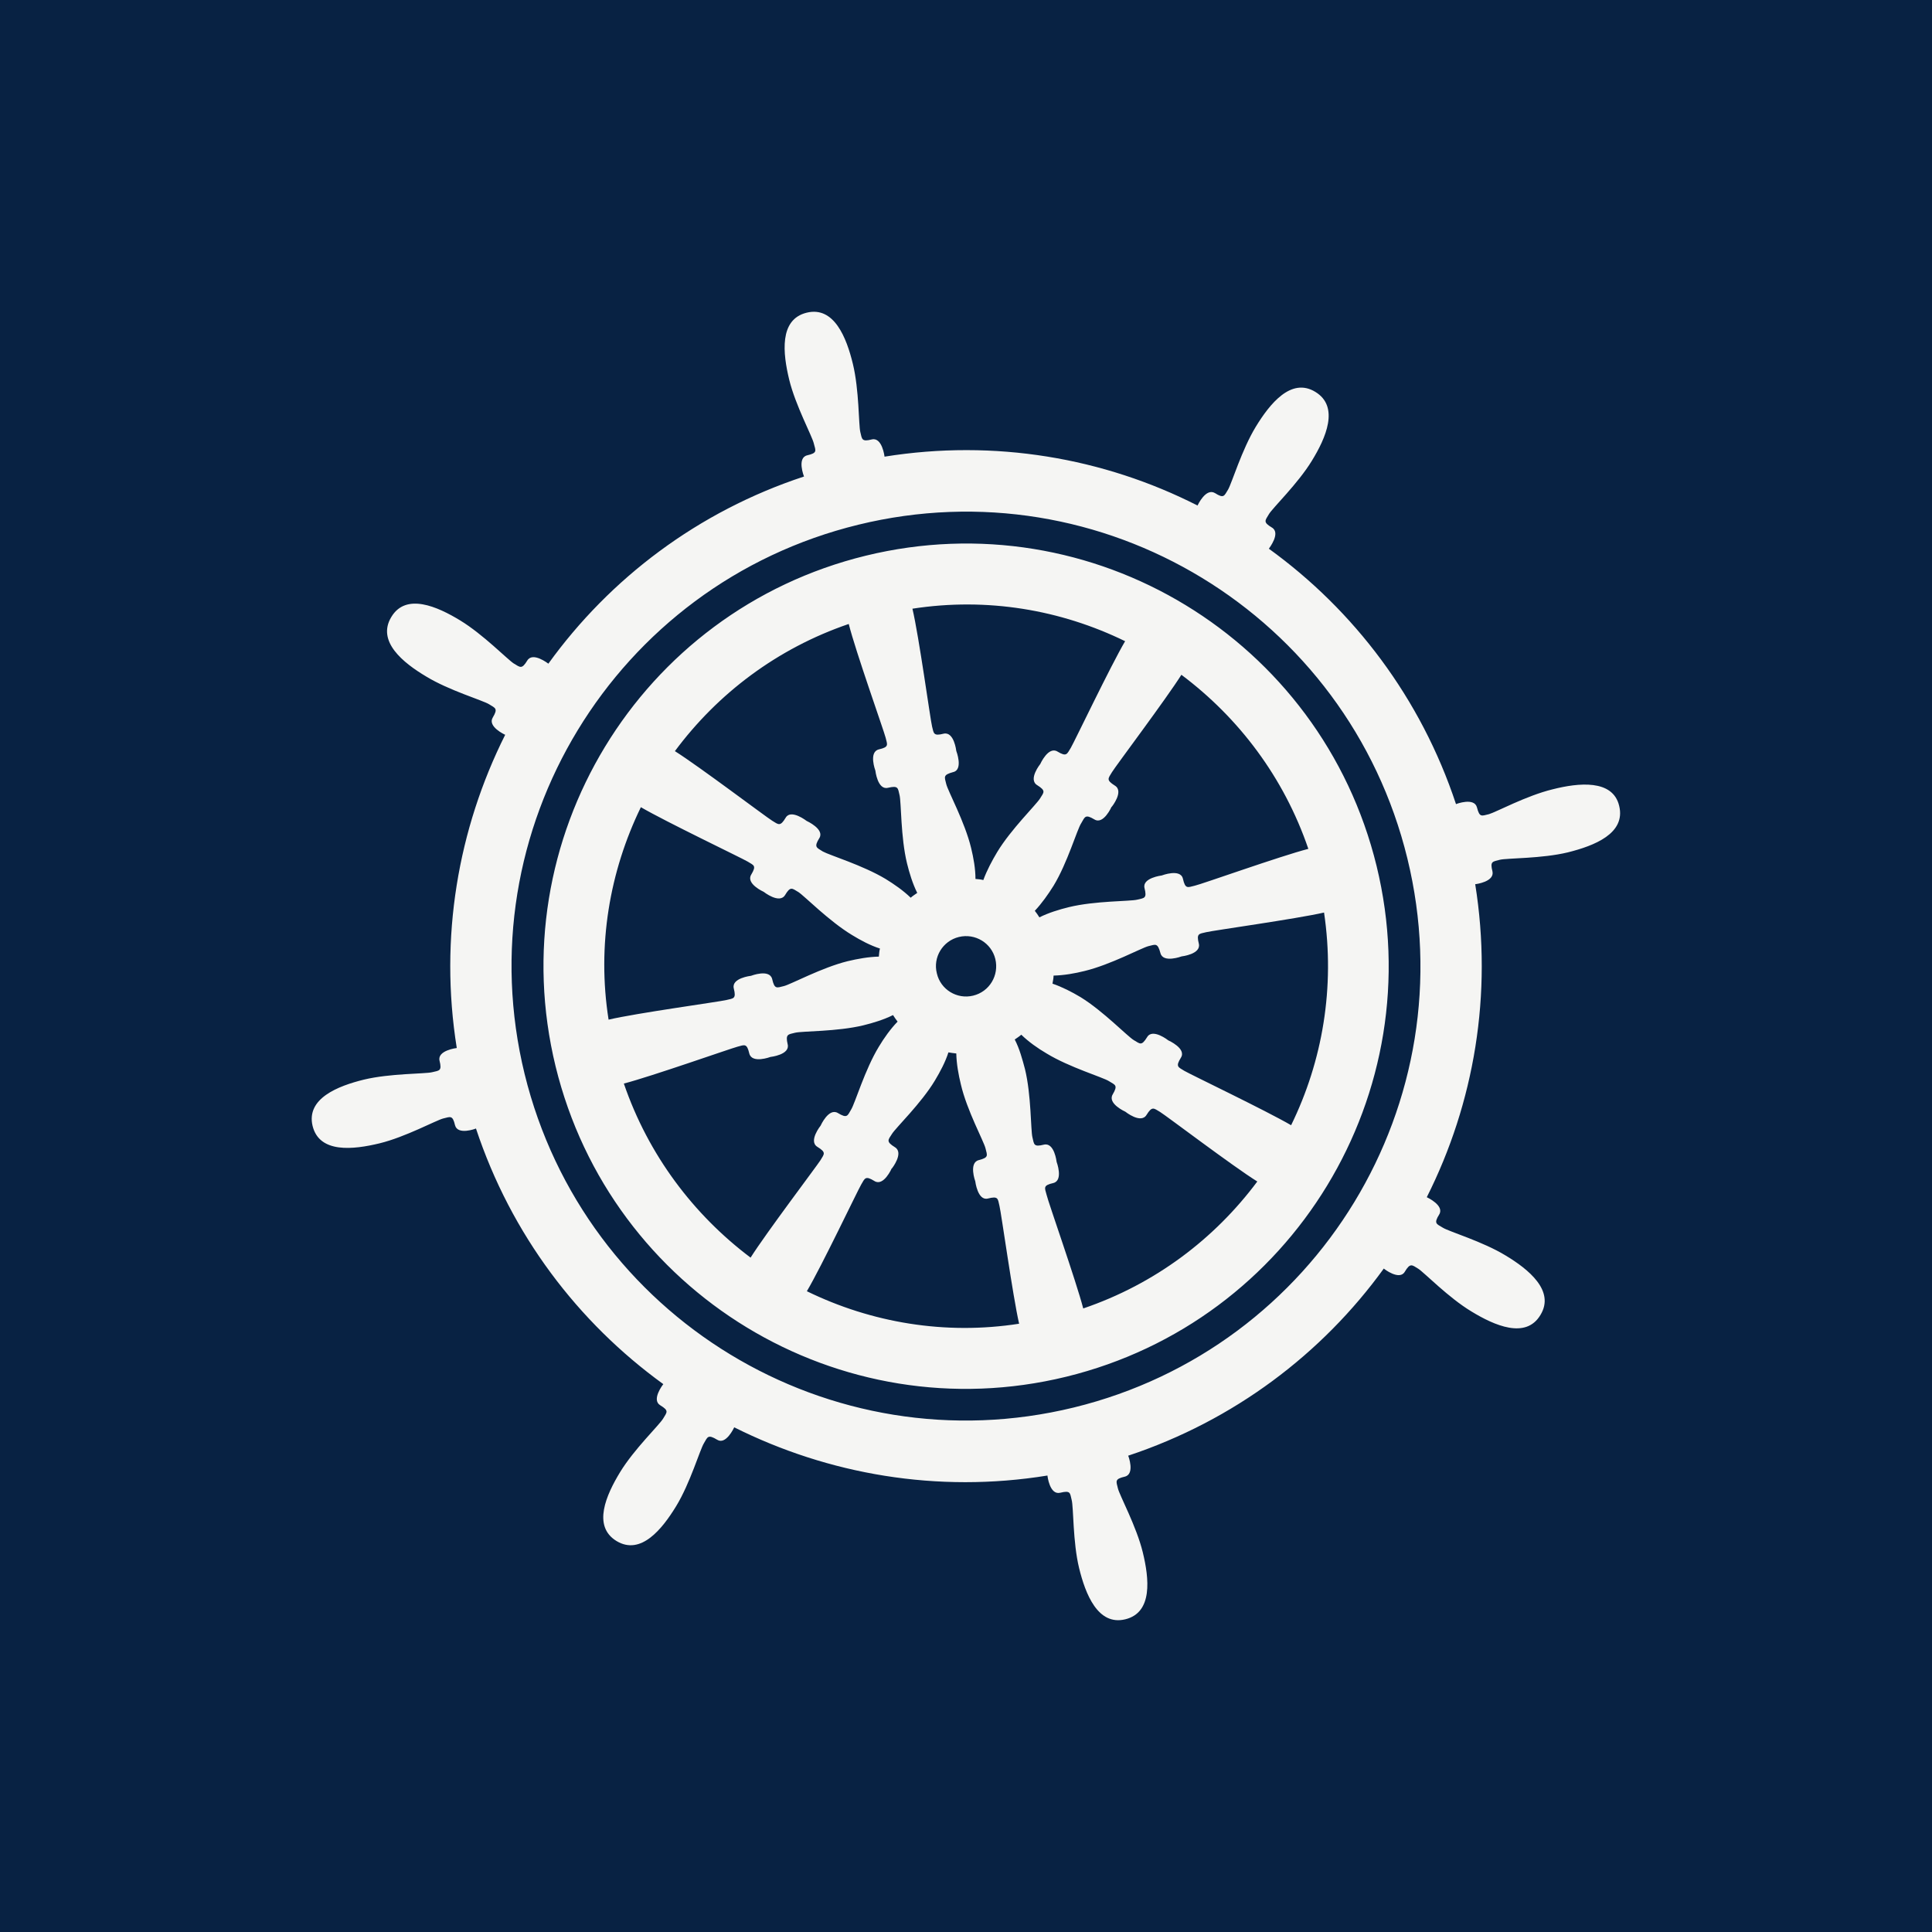
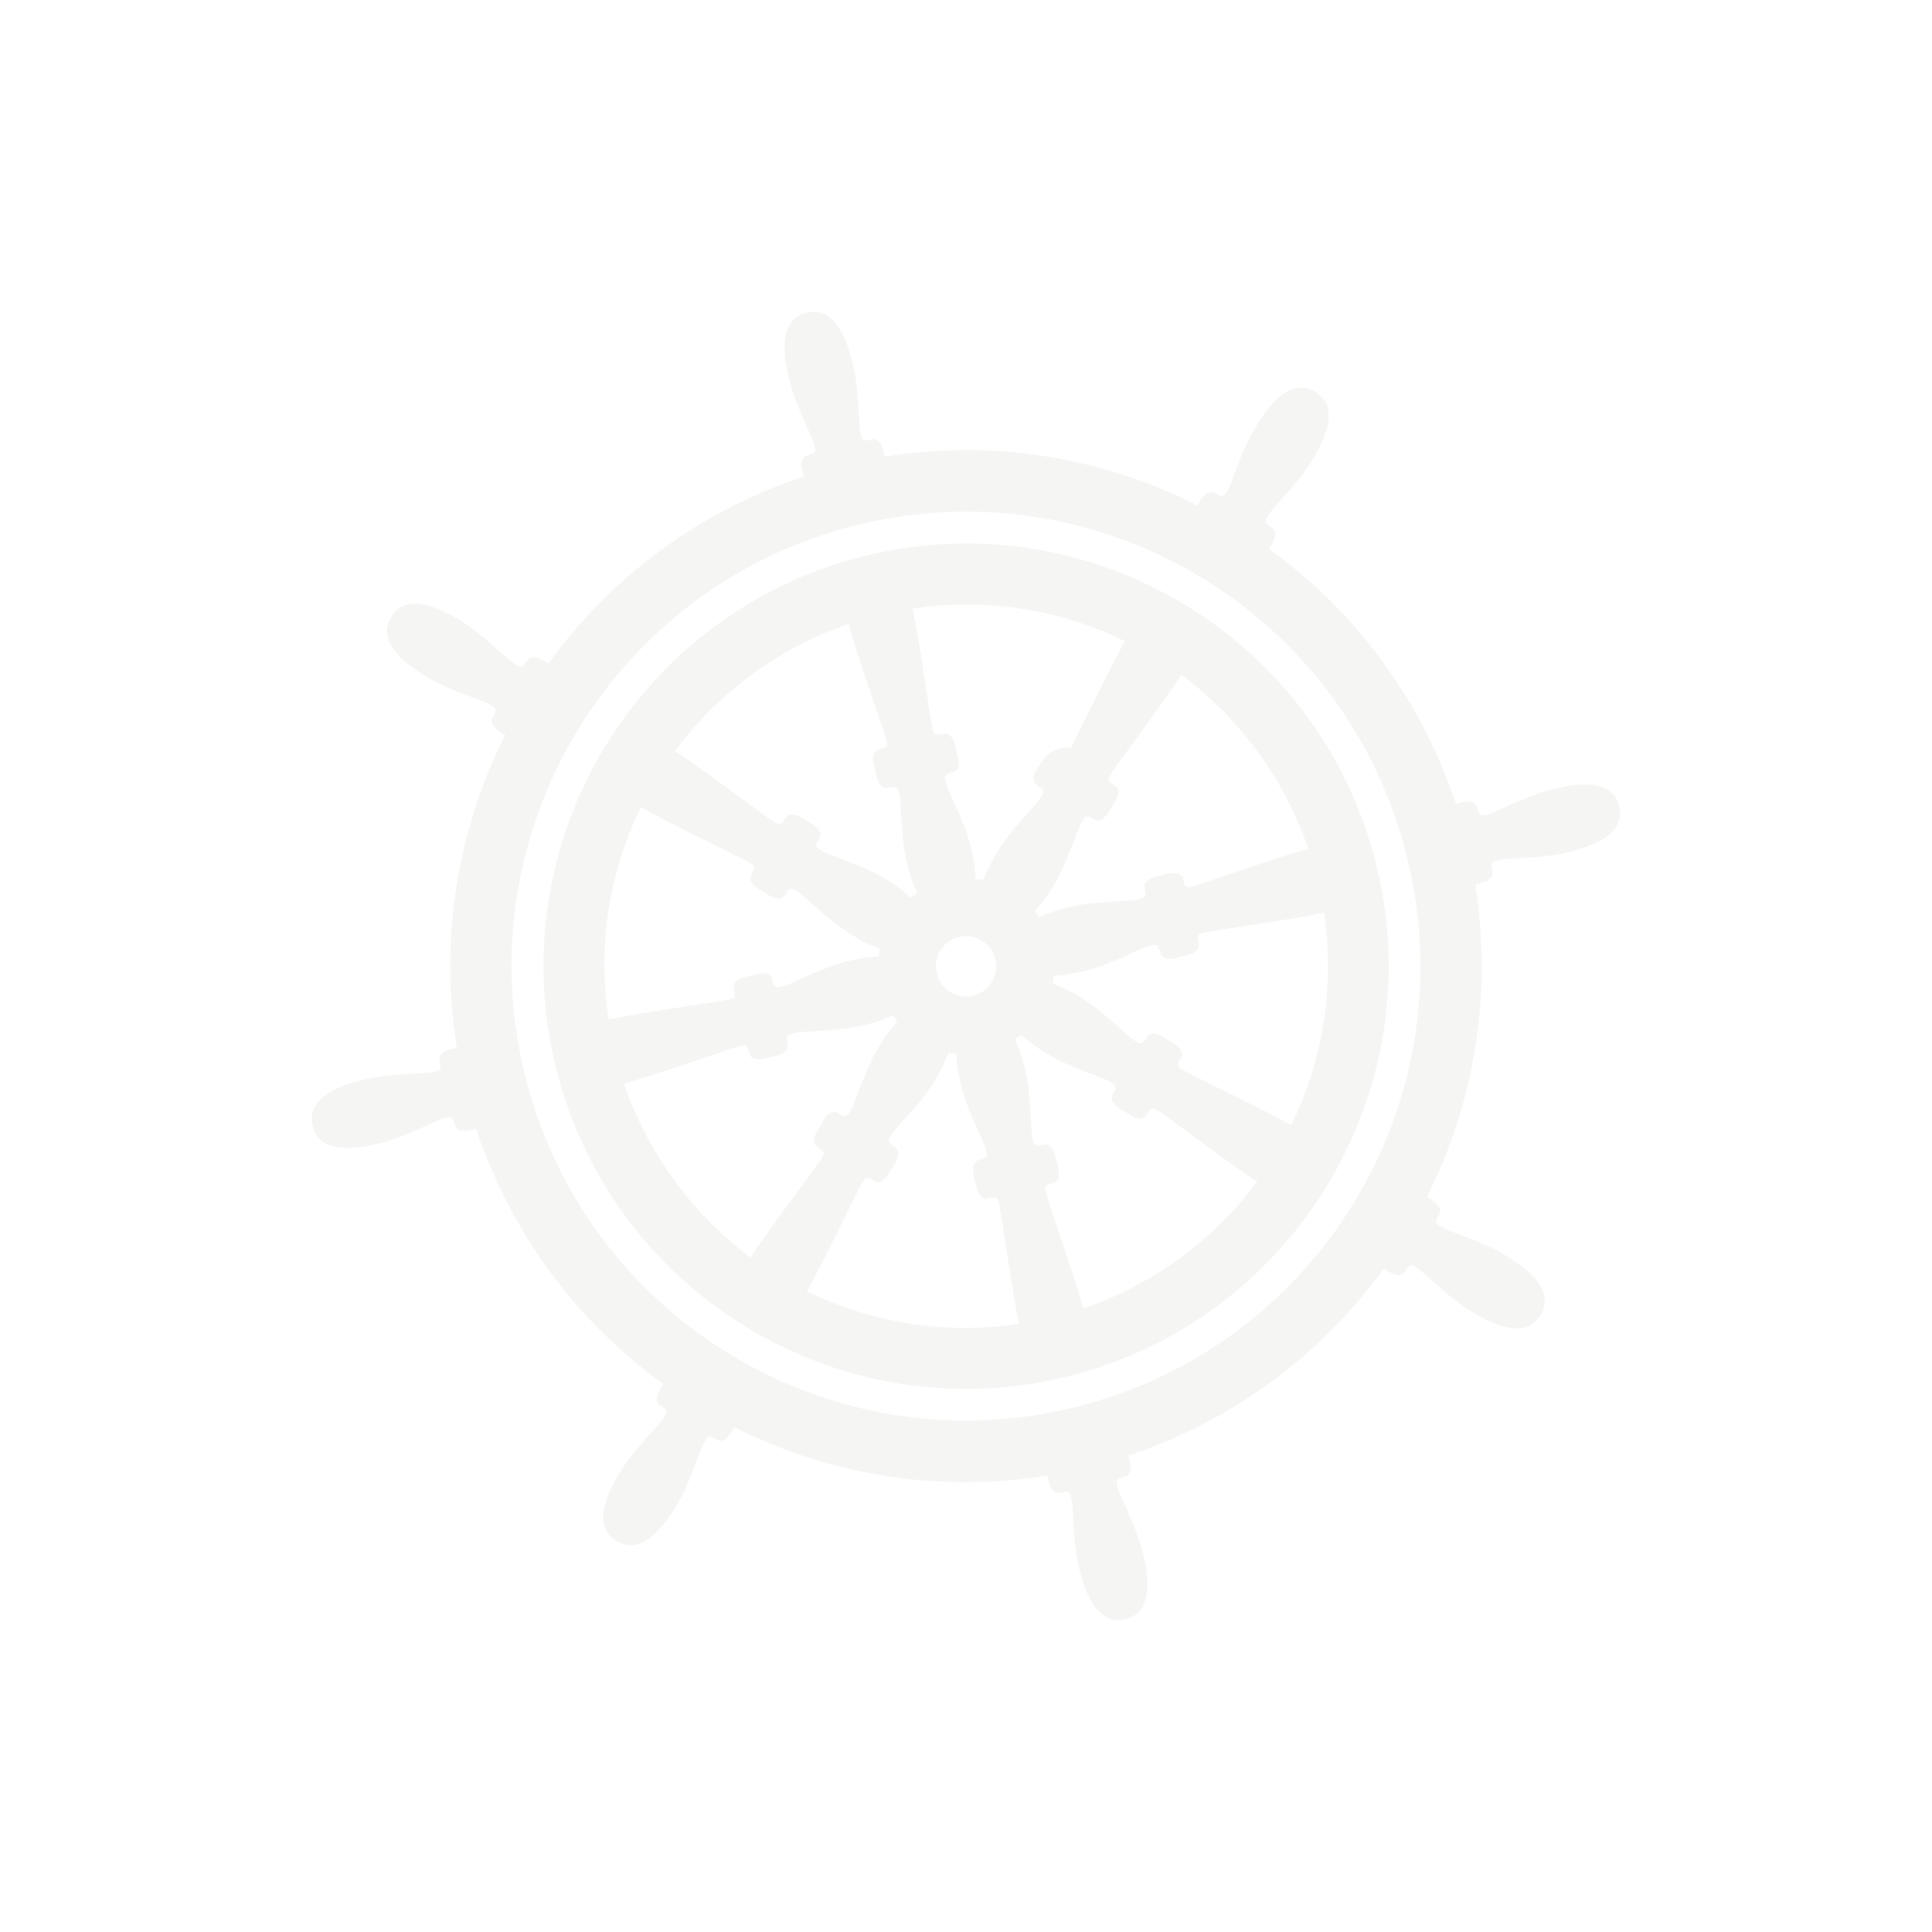
<svg xmlns="http://www.w3.org/2000/svg" version="1.0" preserveAspectRatio="xMidYMid meet" height="1080" viewBox="0 0 810 810" zoomAndPan="magnify" width="1080">
  <defs>
    <clipPath id="39ea942d80">
      <path clip-rule="nonzero" d="M 283.5 283.5 L 440.348 283.5 L 440.348 469.754 L 283.5 469.754 Z M 283.5 283.5" />
    </clipPath>
    <clipPath id="dfd7e7b39f">
      <path clip-rule="nonzero" d="M 321.75 283.5 L 402.098 283.5 C 412.242 283.5 421.969 287.531 429.145 294.703 C 436.316 301.875 440.348 311.605 440.348 321.75 L 440.348 431.082 C 440.348 441.227 436.316 450.957 429.145 458.129 C 421.969 465.305 412.242 469.332 402.098 469.332 L 321.75 469.332 C 311.605 469.332 301.875 465.305 294.703 458.129 C 287.531 450.957 283.5 441.227 283.5 431.082 L 283.5 321.75 C 283.5 311.605 287.531 301.875 294.703 294.703 C 301.875 287.531 311.605 283.5 321.75 283.5 Z M 321.75 283.5" />
    </clipPath>
    <clipPath id="98e599735b">
-       <path clip-rule="nonzero" d="M 0.5 0.5 L 157.348 0.5 L 157.348 186.441 L 0.5 186.441 Z M 0.5 0.5" />
-     </clipPath>
+       </clipPath>
    <clipPath id="c6faee6f76">
      <path clip-rule="nonzero" d="M 38.75 0.5 L 119.098 0.5 C 129.242 0.5 138.969 4.531 146.145 11.703 C 153.316 18.875 157.348 28.605 157.348 38.75 L 157.348 148.082 C 157.348 158.227 153.316 167.957 146.145 175.129 C 138.969 182.305 129.242 186.332 119.098 186.332 L 38.75 186.332 C 28.605 186.332 18.875 182.305 11.703 175.129 C 4.531 167.957 0.5 158.227 0.5 148.082 L 0.5 38.75 C 0.5 28.605 4.531 18.875 11.703 11.703 C 18.875 4.531 28.605 0.5 38.75 0.5 Z M 38.75 0.5" />
    </clipPath>
    <clipPath id="4fdcf0bb42">
      <rect height="187" y="0" width="158" x="0" />
    </clipPath>
  </defs>
  <rect fill-opacity="1" height="972" y="-81" fill="#ffffff" width="972" x="-81" />
-   <rect fill-opacity="1" height="972" y="-81" fill="#082243" width="972" x="-81" />
  <g clip-path="url(#39ea942d80)">
    <g clip-path="url(#dfd7e7b39f)">
      <g transform="matrix(1, 0, 0, 1, 283, 283)">
        <g clip-path="url(#4fdcf0bb42)">
          <g clip-path="url(#98e599735b)">
            <g clip-path="url(#c6faee6f76)">
-               <path fill-rule="nonzero" fill-opacity="1" d="M 0.5 0.5 L 157.348 0.5 L 157.348 186.145 L 0.5 186.145 Z M 0.5 0.5" fill="#082243" />
-             </g>
+               </g>
          </g>
        </g>
      </g>
    </g>
  </g>
-   <path fill-rule="nonzero" fill-opacity="1" d="M 362.973 232.977 C 267.957 256.203 209.793 352.047 232.93 447.062 C 256.16 542.172 352 600.43 447.02 577.199 C 542.035 553.969 600.289 458.129 577.152 363.109 C 553.926 268 458.082 209.746 362.973 232.977 Z M 548.527 355.887 C 536.824 358.902 503.809 370.703 500.883 371.34 C 497.863 372.074 496.949 372.805 495.945 368.414 C 494.938 364.027 487.074 367.043 487.074 367.043 C 487.074 367.043 478.75 368.051 479.848 372.348 C 480.945 376.738 479.758 376.465 476.738 377.195 C 473.812 377.926 459.09 377.652 448.207 380.305 C 444.09 381.309 439.609 382.684 435.77 384.602 C 435.219 383.688 434.488 382.684 433.848 381.859 C 436.773 378.75 439.426 375 441.715 371.34 C 447.566 361.738 451.59 347.656 453.328 345.094 C 454.883 342.441 454.973 341.254 458.816 343.539 C 462.656 345.918 466.039 338.234 466.039 338.234 L 466.133 338.234 C 466.133 338.234 471.344 331.742 467.41 329.367 C 463.66 326.988 464.578 326.438 466.223 323.695 C 467.777 321.133 488.902 293.059 495.305 282.906 C 519.355 300.926 538.285 325.891 548.527 355.887 Z M 471.711 268.824 C 465.676 279.066 450.492 310.891 448.938 313.543 C 447.293 316.195 447.199 317.387 443.359 315.098 C 439.52 312.723 436.137 320.312 436.137 320.312 C 436.137 320.312 430.922 326.805 434.855 329.184 C 438.605 331.559 437.691 332.109 436.043 334.762 C 434.398 337.414 423.879 347.656 418.117 357.168 C 415.926 360.824 413.73 364.941 412.266 368.965 C 411.168 368.691 410.164 368.598 408.973 368.508 C 408.973 364.207 408.152 359.637 407.145 355.52 C 404.492 344.547 397.449 331.742 396.719 328.727 C 395.988 325.707 395.258 324.883 399.645 323.695 C 403.945 322.688 400.926 314.824 400.926 314.824 C 400.926 314.824 400.012 306.594 395.621 307.602 C 391.324 308.699 391.508 307.508 390.773 304.582 C 390.043 301.656 385.289 266.812 382.543 255.199 C 413.914 250.352 444.73 255.656 471.711 268.824 Z M 417.297 402.07 C 418.941 408.93 414.828 415.789 407.969 417.434 C 401.199 419.078 394.34 414.871 392.785 408.105 C 391.051 401.336 395.258 394.48 402.023 392.832 C 408.793 391.188 415.648 395.301 417.297 402.07 Z M 355.84 261.602 C 358.766 273.215 370.562 306.32 371.297 309.246 C 372.027 312.266 372.852 313.18 368.461 314.184 C 364.07 315.281 366.996 323.055 366.996 323.055 C 366.996 323.055 367.914 331.379 372.301 330.281 C 376.691 329.273 376.418 330.371 377.148 333.391 C 377.879 336.406 377.605 351.039 380.258 361.922 C 381.266 366.039 382.637 370.52 384.555 374.359 C 383.641 375 382.637 375.641 381.812 376.371 C 378.703 373.355 374.863 370.703 371.297 368.508 C 361.695 362.746 347.703 358.539 344.957 356.984 C 342.398 355.336 341.117 355.246 343.496 351.406 C 345.871 347.656 338.191 344.18 338.191 344.18 C 338.191 344.18 331.605 339.059 329.41 342.809 C 327.125 346.648 326.395 345.734 323.742 344.09 C 321.18 342.535 293.105 321.316 282.953 314.918 C 300.879 290.773 325.844 271.844 355.84 261.602 Z M 268.688 338.418 C 279.02 344.453 310.754 359.637 313.406 361.191 C 316.059 362.836 317.25 362.836 314.961 366.676 C 312.586 370.52 320.176 373.902 320.176 373.902 C 320.176 373.902 326.758 379.113 329.137 375.273 C 331.422 371.434 332.062 372.438 334.715 373.992 C 337.277 375.641 347.52 386.156 357.211 392.008 C 360.777 394.203 364.895 396.398 368.918 397.68 C 368.645 398.777 368.551 399.875 368.461 401.062 C 364.164 401.156 359.59 401.977 355.383 402.984 C 344.594 405.637 331.605 412.68 328.68 413.41 C 325.66 414.141 324.746 414.871 323.742 410.484 C 322.645 406.094 314.871 409.109 314.871 409.109 C 314.871 409.109 306.547 410.027 307.645 414.414 C 308.742 418.805 307.555 418.531 304.535 419.262 C 301.609 419.992 266.766 424.75 255.152 427.492 C 250.215 396.215 255.609 365.305 268.688 338.418 Z M 261.555 454.289 C 273.168 451.27 306.367 439.566 309.199 438.832 C 312.219 438.012 313.133 437.371 314.141 441.668 C 315.234 446.059 323.008 443.133 323.008 443.133 C 323.008 443.133 331.332 442.215 330.234 437.828 C 329.227 433.527 330.418 433.711 333.344 432.98 C 336.363 432.25 351.086 432.523 361.969 429.871 C 366.082 428.863 370.562 427.492 374.406 425.574 C 374.953 426.488 375.688 427.492 376.324 428.316 C 373.309 431.426 370.656 435.176 368.461 438.832 C 362.609 448.434 358.492 462.52 356.848 465.172 C 355.293 467.824 355.199 469.012 351.27 466.633 C 347.426 464.348 344.043 471.938 344.043 471.938 C 344.043 471.938 338.832 478.43 342.672 480.809 C 346.512 483.188 345.598 483.734 343.953 486.48 C 342.305 489.039 321.09 517.117 314.688 527.266 C 290.727 509.25 271.797 484.191 261.555 454.289 Z M 338.281 541.352 C 344.41 531.016 359.5 499.281 361.055 496.629 C 362.609 493.977 362.789 492.789 366.633 495.168 C 370.473 497.543 373.855 489.863 373.855 489.863 L 373.949 489.863 C 373.949 489.863 379.07 483.371 375.227 480.992 C 371.387 478.613 372.301 477.973 373.949 475.414 C 375.594 472.762 386.203 462.609 391.965 453.008 C 394.16 449.352 396.355 445.234 397.633 441.211 C 398.73 441.395 399.828 441.578 400.926 441.668 C 401.02 445.965 401.84 450.539 402.848 454.652 C 405.406 465.629 412.449 478.43 413.18 481.449 C 413.914 484.469 414.645 485.289 410.348 486.387 C 406.047 487.484 408.883 495.258 408.883 495.258 C 408.883 495.258 409.887 503.582 414.188 502.484 C 418.578 501.387 418.301 502.484 419.035 505.594 C 419.766 508.52 424.613 543.363 427.266 554.977 C 396.172 559.824 365.262 554.52 338.281 541.352 Z M 454.152 548.574 C 451.133 536.961 439.426 503.855 438.789 500.93 C 437.965 497.91 437.234 496.996 441.621 495.988 C 445.922 494.895 442.992 487.121 442.992 487.121 C 442.992 487.121 442.078 478.891 437.691 479.895 C 433.301 480.992 433.574 479.805 432.844 476.785 C 432.109 473.766 432.387 459.137 429.734 448.254 C 428.637 444.137 427.445 439.656 425.434 435.816 C 426.352 435.176 427.355 434.535 428.18 433.805 C 431.289 436.82 435.039 439.473 438.789 441.668 C 448.391 447.52 462.383 451.637 464.941 453.281 C 467.594 454.93 468.785 454.93 466.496 458.859 C 464.211 462.703 471.801 466.086 471.801 466.086 C 471.801 466.086 478.293 471.297 480.672 467.457 C 483.051 463.617 483.691 464.621 486.344 466.176 C 488.902 467.73 516.977 489.039 527.129 495.352 C 509.203 519.402 484.238 538.332 454.152 548.574 Z M 541.305 471.754 C 530.969 465.719 499.238 450.539 496.586 448.984 C 493.934 447.34 492.742 447.246 495.121 443.406 C 497.5 439.566 489.816 436.18 489.816 436.18 C 489.816 436.18 483.234 430.969 480.945 434.809 C 478.57 438.648 478.02 437.645 475.367 436.09 C 472.715 434.535 462.566 423.926 453.055 418.074 C 449.395 415.879 445.281 413.773 441.258 412.402 C 441.438 411.305 441.715 410.117 441.715 409.02 C 446.012 408.93 450.676 408.105 454.699 407.098 C 465.676 404.445 478.57 397.406 481.496 396.672 C 484.512 395.941 485.336 395.211 486.523 399.602 C 487.621 403.898 495.395 400.973 495.395 400.973 C 495.395 400.973 503.625 400.059 502.621 395.668 C 501.523 391.277 502.711 391.551 505.73 390.82 C 508.746 390.09 543.5 385.242 555.113 382.59 C 559.777 413.957 554.473 444.867 541.305 471.754 Z M 650.953 330.922 C 639.98 333.57 627.176 340.523 624.25 341.344 C 621.141 342.078 620.32 342.809 619.223 338.512 C 618.125 334.211 610.535 337.047 610.441 337.141 C 595.719 292.691 567.641 255.84 531.977 230.051 C 532.066 229.867 537.098 223.465 533.258 221.18 C 529.414 218.891 530.422 218.25 531.977 215.602 C 533.531 212.949 544.141 202.797 549.992 193.195 C 555.844 183.684 561.699 170.516 551.457 164.297 C 541.305 158.078 532.344 169.324 526.488 178.926 C 520.637 188.531 516.43 202.613 514.875 205.266 C 513.23 207.918 513.137 209.105 509.387 206.73 C 505.547 204.441 502.164 211.758 502.07 211.941 C 462.656 191.914 417.023 184.051 370.84 191.457 C 370.84 191.273 369.832 183.227 365.535 184.23 C 361.234 185.328 361.418 184.141 360.688 181.121 C 359.957 178.105 360.23 163.473 357.578 152.59 C 354.926 141.617 349.715 128.262 338.191 131.098 C 326.574 133.934 328.223 148.199 330.875 159.176 C 333.527 170.059 340.566 182.953 341.207 185.969 C 342.031 189.078 342.762 189.902 338.375 190.906 C 334.074 192.004 337 199.594 337.094 199.777 C 292.648 214.41 255.703 242.488 229.91 278.242 C 229.73 278.152 223.328 273.121 221.043 276.965 C 218.754 280.715 218.113 279.797 215.371 278.152 C 212.809 276.508 202.566 265.988 192.965 260.137 C 183.363 254.285 170.195 248.43 164.066 258.672 C 157.848 268.914 169.004 277.879 178.699 283.641 C 188.301 289.492 202.387 293.609 205.035 295.254 C 207.688 296.898 208.879 296.992 206.59 300.832 C 204.305 304.582 211.531 307.965 211.805 308.059 C 192.051 347.473 184.094 393.105 191.504 439.383 C 191.41 439.383 183.273 440.387 184.277 444.688 C 185.375 449.074 184.188 448.801 181.168 449.531 C 178.242 450.266 163.52 449.988 152.543 452.641 C 141.754 455.293 128.309 460.508 131.051 472.031 C 133.887 483.645 148.152 482 159.129 479.348 C 170.012 476.695 182.906 469.652 185.832 468.922 C 188.852 468.188 189.766 467.457 190.77 471.754 C 191.867 476.055 199.457 473.219 199.551 473.129 C 214.273 517.574 242.348 554.426 278.105 580.309 C 277.926 580.492 272.984 586.895 276.828 589.18 C 280.574 591.465 279.66 592.016 278.016 594.758 C 276.461 597.41 265.852 607.562 260 617.164 C 254.148 626.766 248.293 639.844 258.445 646.062 C 268.688 652.281 277.648 641.031 283.504 631.43 C 289.355 621.828 293.469 607.742 295.117 605.094 C 296.672 602.441 296.762 601.25 300.695 603.629 C 304.352 605.914 307.738 598.598 307.828 598.414 C 347.336 618.168 392.969 626.125 439.152 618.625 C 439.152 618.809 440.066 626.855 444.457 625.852 C 448.938 624.754 448.574 625.941 449.305 628.871 C 450.129 631.98 449.762 646.52 452.414 657.402 C 455.066 668.285 460.277 681.727 471.801 678.895 C 483.414 676.059 481.77 661.699 479.117 650.816 C 476.465 639.934 469.422 627.039 468.691 624.023 C 467.961 621.004 467.23 620.09 471.617 619.082 C 475.918 617.988 473.082 610.395 472.988 610.305 C 517.344 595.582 554.289 567.598 580.172 531.84 C 580.262 532.023 586.758 536.961 588.949 533.211 C 591.238 529.371 591.969 530.285 594.621 531.93 C 597.18 533.578 607.332 544.094 616.934 549.855 C 626.539 555.707 639.707 561.562 645.832 551.32 C 652.051 541.168 640.805 532.113 631.203 526.352 C 621.598 520.5 607.605 516.383 604.953 514.738 C 602.211 513.09 601.023 513 603.398 509.16 C 605.688 505.41 598.371 502.027 598.188 501.934 C 618.031 462.52 625.898 416.883 618.488 370.703 C 618.672 370.703 626.719 369.695 625.715 365.305 C 624.617 361.008 625.805 361.281 628.824 360.461 C 631.84 359.727 646.473 360 657.355 357.352 C 668.332 354.605 681.684 349.484 678.848 337.871 C 676.195 326.621 661.746 328.176 650.953 330.922 Z M 450.219 590.094 C 347.977 615.059 245 552.414 219.945 450.266 C 194.977 348.023 257.621 244.957 359.863 219.988 C 462.016 195.023 565.082 257.668 590.047 359.91 C 615.016 462.152 552.371 565.129 450.219 590.094 Z M 450.219 590.094" fill="#f5f5f3" />
+   <path fill-rule="nonzero" fill-opacity="1" d="M 362.973 232.977 C 267.957 256.203 209.793 352.047 232.93 447.062 C 256.16 542.172 352 600.43 447.02 577.199 C 542.035 553.969 600.289 458.129 577.152 363.109 C 553.926 268 458.082 209.746 362.973 232.977 Z M 548.527 355.887 C 536.824 358.902 503.809 370.703 500.883 371.34 C 497.863 372.074 496.949 372.805 495.945 368.414 C 494.938 364.027 487.074 367.043 487.074 367.043 C 487.074 367.043 478.75 368.051 479.848 372.348 C 480.945 376.738 479.758 376.465 476.738 377.195 C 473.812 377.926 459.09 377.652 448.207 380.305 C 444.09 381.309 439.609 382.684 435.77 384.602 C 435.219 383.688 434.488 382.684 433.848 381.859 C 436.773 378.75 439.426 375 441.715 371.34 C 447.566 361.738 451.59 347.656 453.328 345.094 C 454.883 342.441 454.973 341.254 458.816 343.539 C 462.656 345.918 466.039 338.234 466.039 338.234 L 466.133 338.234 C 466.133 338.234 471.344 331.742 467.41 329.367 C 463.66 326.988 464.578 326.438 466.223 323.695 C 467.777 321.133 488.902 293.059 495.305 282.906 C 519.355 300.926 538.285 325.891 548.527 355.887 Z M 471.711 268.824 C 465.676 279.066 450.492 310.891 448.938 313.543 C 439.52 312.723 436.137 320.312 436.137 320.312 C 436.137 320.312 430.922 326.805 434.855 329.184 C 438.605 331.559 437.691 332.109 436.043 334.762 C 434.398 337.414 423.879 347.656 418.117 357.168 C 415.926 360.824 413.73 364.941 412.266 368.965 C 411.168 368.691 410.164 368.598 408.973 368.508 C 408.973 364.207 408.152 359.637 407.145 355.52 C 404.492 344.547 397.449 331.742 396.719 328.727 C 395.988 325.707 395.258 324.883 399.645 323.695 C 403.945 322.688 400.926 314.824 400.926 314.824 C 400.926 314.824 400.012 306.594 395.621 307.602 C 391.324 308.699 391.508 307.508 390.773 304.582 C 390.043 301.656 385.289 266.812 382.543 255.199 C 413.914 250.352 444.73 255.656 471.711 268.824 Z M 417.297 402.07 C 418.941 408.93 414.828 415.789 407.969 417.434 C 401.199 419.078 394.34 414.871 392.785 408.105 C 391.051 401.336 395.258 394.48 402.023 392.832 C 408.793 391.188 415.648 395.301 417.297 402.07 Z M 355.84 261.602 C 358.766 273.215 370.562 306.32 371.297 309.246 C 372.027 312.266 372.852 313.18 368.461 314.184 C 364.07 315.281 366.996 323.055 366.996 323.055 C 366.996 323.055 367.914 331.379 372.301 330.281 C 376.691 329.273 376.418 330.371 377.148 333.391 C 377.879 336.406 377.605 351.039 380.258 361.922 C 381.266 366.039 382.637 370.52 384.555 374.359 C 383.641 375 382.637 375.641 381.812 376.371 C 378.703 373.355 374.863 370.703 371.297 368.508 C 361.695 362.746 347.703 358.539 344.957 356.984 C 342.398 355.336 341.117 355.246 343.496 351.406 C 345.871 347.656 338.191 344.18 338.191 344.18 C 338.191 344.18 331.605 339.059 329.41 342.809 C 327.125 346.648 326.395 345.734 323.742 344.09 C 321.18 342.535 293.105 321.316 282.953 314.918 C 300.879 290.773 325.844 271.844 355.84 261.602 Z M 268.688 338.418 C 279.02 344.453 310.754 359.637 313.406 361.191 C 316.059 362.836 317.25 362.836 314.961 366.676 C 312.586 370.52 320.176 373.902 320.176 373.902 C 320.176 373.902 326.758 379.113 329.137 375.273 C 331.422 371.434 332.062 372.438 334.715 373.992 C 337.277 375.641 347.52 386.156 357.211 392.008 C 360.777 394.203 364.895 396.398 368.918 397.68 C 368.645 398.777 368.551 399.875 368.461 401.062 C 364.164 401.156 359.59 401.977 355.383 402.984 C 344.594 405.637 331.605 412.68 328.68 413.41 C 325.66 414.141 324.746 414.871 323.742 410.484 C 322.645 406.094 314.871 409.109 314.871 409.109 C 314.871 409.109 306.547 410.027 307.645 414.414 C 308.742 418.805 307.555 418.531 304.535 419.262 C 301.609 419.992 266.766 424.75 255.152 427.492 C 250.215 396.215 255.609 365.305 268.688 338.418 Z M 261.555 454.289 C 273.168 451.27 306.367 439.566 309.199 438.832 C 312.219 438.012 313.133 437.371 314.141 441.668 C 315.234 446.059 323.008 443.133 323.008 443.133 C 323.008 443.133 331.332 442.215 330.234 437.828 C 329.227 433.527 330.418 433.711 333.344 432.98 C 336.363 432.25 351.086 432.523 361.969 429.871 C 366.082 428.863 370.562 427.492 374.406 425.574 C 374.953 426.488 375.688 427.492 376.324 428.316 C 373.309 431.426 370.656 435.176 368.461 438.832 C 362.609 448.434 358.492 462.52 356.848 465.172 C 355.293 467.824 355.199 469.012 351.27 466.633 C 347.426 464.348 344.043 471.938 344.043 471.938 C 344.043 471.938 338.832 478.43 342.672 480.809 C 346.512 483.188 345.598 483.734 343.953 486.48 C 342.305 489.039 321.09 517.117 314.688 527.266 C 290.727 509.25 271.797 484.191 261.555 454.289 Z M 338.281 541.352 C 344.41 531.016 359.5 499.281 361.055 496.629 C 362.609 493.977 362.789 492.789 366.633 495.168 C 370.473 497.543 373.855 489.863 373.855 489.863 L 373.949 489.863 C 373.949 489.863 379.07 483.371 375.227 480.992 C 371.387 478.613 372.301 477.973 373.949 475.414 C 375.594 472.762 386.203 462.609 391.965 453.008 C 394.16 449.352 396.355 445.234 397.633 441.211 C 398.73 441.395 399.828 441.578 400.926 441.668 C 401.02 445.965 401.84 450.539 402.848 454.652 C 405.406 465.629 412.449 478.43 413.18 481.449 C 413.914 484.469 414.645 485.289 410.348 486.387 C 406.047 487.484 408.883 495.258 408.883 495.258 C 408.883 495.258 409.887 503.582 414.188 502.484 C 418.578 501.387 418.301 502.484 419.035 505.594 C 419.766 508.52 424.613 543.363 427.266 554.977 C 396.172 559.824 365.262 554.52 338.281 541.352 Z M 454.152 548.574 C 451.133 536.961 439.426 503.855 438.789 500.93 C 437.965 497.91 437.234 496.996 441.621 495.988 C 445.922 494.895 442.992 487.121 442.992 487.121 C 442.992 487.121 442.078 478.891 437.691 479.895 C 433.301 480.992 433.574 479.805 432.844 476.785 C 432.109 473.766 432.387 459.137 429.734 448.254 C 428.637 444.137 427.445 439.656 425.434 435.816 C 426.352 435.176 427.355 434.535 428.18 433.805 C 431.289 436.82 435.039 439.473 438.789 441.668 C 448.391 447.52 462.383 451.637 464.941 453.281 C 467.594 454.93 468.785 454.93 466.496 458.859 C 464.211 462.703 471.801 466.086 471.801 466.086 C 471.801 466.086 478.293 471.297 480.672 467.457 C 483.051 463.617 483.691 464.621 486.344 466.176 C 488.902 467.73 516.977 489.039 527.129 495.352 C 509.203 519.402 484.238 538.332 454.152 548.574 Z M 541.305 471.754 C 530.969 465.719 499.238 450.539 496.586 448.984 C 493.934 447.34 492.742 447.246 495.121 443.406 C 497.5 439.566 489.816 436.18 489.816 436.18 C 489.816 436.18 483.234 430.969 480.945 434.809 C 478.57 438.648 478.02 437.645 475.367 436.09 C 472.715 434.535 462.566 423.926 453.055 418.074 C 449.395 415.879 445.281 413.773 441.258 412.402 C 441.438 411.305 441.715 410.117 441.715 409.02 C 446.012 408.93 450.676 408.105 454.699 407.098 C 465.676 404.445 478.57 397.406 481.496 396.672 C 484.512 395.941 485.336 395.211 486.523 399.602 C 487.621 403.898 495.395 400.973 495.395 400.973 C 495.395 400.973 503.625 400.059 502.621 395.668 C 501.523 391.277 502.711 391.551 505.73 390.82 C 508.746 390.09 543.5 385.242 555.113 382.59 C 559.777 413.957 554.473 444.867 541.305 471.754 Z M 650.953 330.922 C 639.98 333.57 627.176 340.523 624.25 341.344 C 621.141 342.078 620.32 342.809 619.223 338.512 C 618.125 334.211 610.535 337.047 610.441 337.141 C 595.719 292.691 567.641 255.84 531.977 230.051 C 532.066 229.867 537.098 223.465 533.258 221.18 C 529.414 218.891 530.422 218.25 531.977 215.602 C 533.531 212.949 544.141 202.797 549.992 193.195 C 555.844 183.684 561.699 170.516 551.457 164.297 C 541.305 158.078 532.344 169.324 526.488 178.926 C 520.637 188.531 516.43 202.613 514.875 205.266 C 513.23 207.918 513.137 209.105 509.387 206.73 C 505.547 204.441 502.164 211.758 502.07 211.941 C 462.656 191.914 417.023 184.051 370.84 191.457 C 370.84 191.273 369.832 183.227 365.535 184.23 C 361.234 185.328 361.418 184.141 360.688 181.121 C 359.957 178.105 360.23 163.473 357.578 152.59 C 354.926 141.617 349.715 128.262 338.191 131.098 C 326.574 133.934 328.223 148.199 330.875 159.176 C 333.527 170.059 340.566 182.953 341.207 185.969 C 342.031 189.078 342.762 189.902 338.375 190.906 C 334.074 192.004 337 199.594 337.094 199.777 C 292.648 214.41 255.703 242.488 229.91 278.242 C 229.73 278.152 223.328 273.121 221.043 276.965 C 218.754 280.715 218.113 279.797 215.371 278.152 C 212.809 276.508 202.566 265.988 192.965 260.137 C 183.363 254.285 170.195 248.43 164.066 258.672 C 157.848 268.914 169.004 277.879 178.699 283.641 C 188.301 289.492 202.387 293.609 205.035 295.254 C 207.688 296.898 208.879 296.992 206.59 300.832 C 204.305 304.582 211.531 307.965 211.805 308.059 C 192.051 347.473 184.094 393.105 191.504 439.383 C 191.41 439.383 183.273 440.387 184.277 444.688 C 185.375 449.074 184.188 448.801 181.168 449.531 C 178.242 450.266 163.52 449.988 152.543 452.641 C 141.754 455.293 128.309 460.508 131.051 472.031 C 133.887 483.645 148.152 482 159.129 479.348 C 170.012 476.695 182.906 469.652 185.832 468.922 C 188.852 468.188 189.766 467.457 190.77 471.754 C 191.867 476.055 199.457 473.219 199.551 473.129 C 214.273 517.574 242.348 554.426 278.105 580.309 C 277.926 580.492 272.984 586.895 276.828 589.18 C 280.574 591.465 279.66 592.016 278.016 594.758 C 276.461 597.41 265.852 607.562 260 617.164 C 254.148 626.766 248.293 639.844 258.445 646.062 C 268.688 652.281 277.648 641.031 283.504 631.43 C 289.355 621.828 293.469 607.742 295.117 605.094 C 296.672 602.441 296.762 601.25 300.695 603.629 C 304.352 605.914 307.738 598.598 307.828 598.414 C 347.336 618.168 392.969 626.125 439.152 618.625 C 439.152 618.809 440.066 626.855 444.457 625.852 C 448.938 624.754 448.574 625.941 449.305 628.871 C 450.129 631.98 449.762 646.52 452.414 657.402 C 455.066 668.285 460.277 681.727 471.801 678.895 C 483.414 676.059 481.77 661.699 479.117 650.816 C 476.465 639.934 469.422 627.039 468.691 624.023 C 467.961 621.004 467.23 620.09 471.617 619.082 C 475.918 617.988 473.082 610.395 472.988 610.305 C 517.344 595.582 554.289 567.598 580.172 531.84 C 580.262 532.023 586.758 536.961 588.949 533.211 C 591.238 529.371 591.969 530.285 594.621 531.93 C 597.18 533.578 607.332 544.094 616.934 549.855 C 626.539 555.707 639.707 561.562 645.832 551.32 C 652.051 541.168 640.805 532.113 631.203 526.352 C 621.598 520.5 607.605 516.383 604.953 514.738 C 602.211 513.09 601.023 513 603.398 509.16 C 605.688 505.41 598.371 502.027 598.188 501.934 C 618.031 462.52 625.898 416.883 618.488 370.703 C 618.672 370.703 626.719 369.695 625.715 365.305 C 624.617 361.008 625.805 361.281 628.824 360.461 C 631.84 359.727 646.473 360 657.355 357.352 C 668.332 354.605 681.684 349.484 678.848 337.871 C 676.195 326.621 661.746 328.176 650.953 330.922 Z M 450.219 590.094 C 347.977 615.059 245 552.414 219.945 450.266 C 194.977 348.023 257.621 244.957 359.863 219.988 C 462.016 195.023 565.082 257.668 590.047 359.91 C 615.016 462.152 552.371 565.129 450.219 590.094 Z M 450.219 590.094" fill="#f5f5f3" />
</svg>